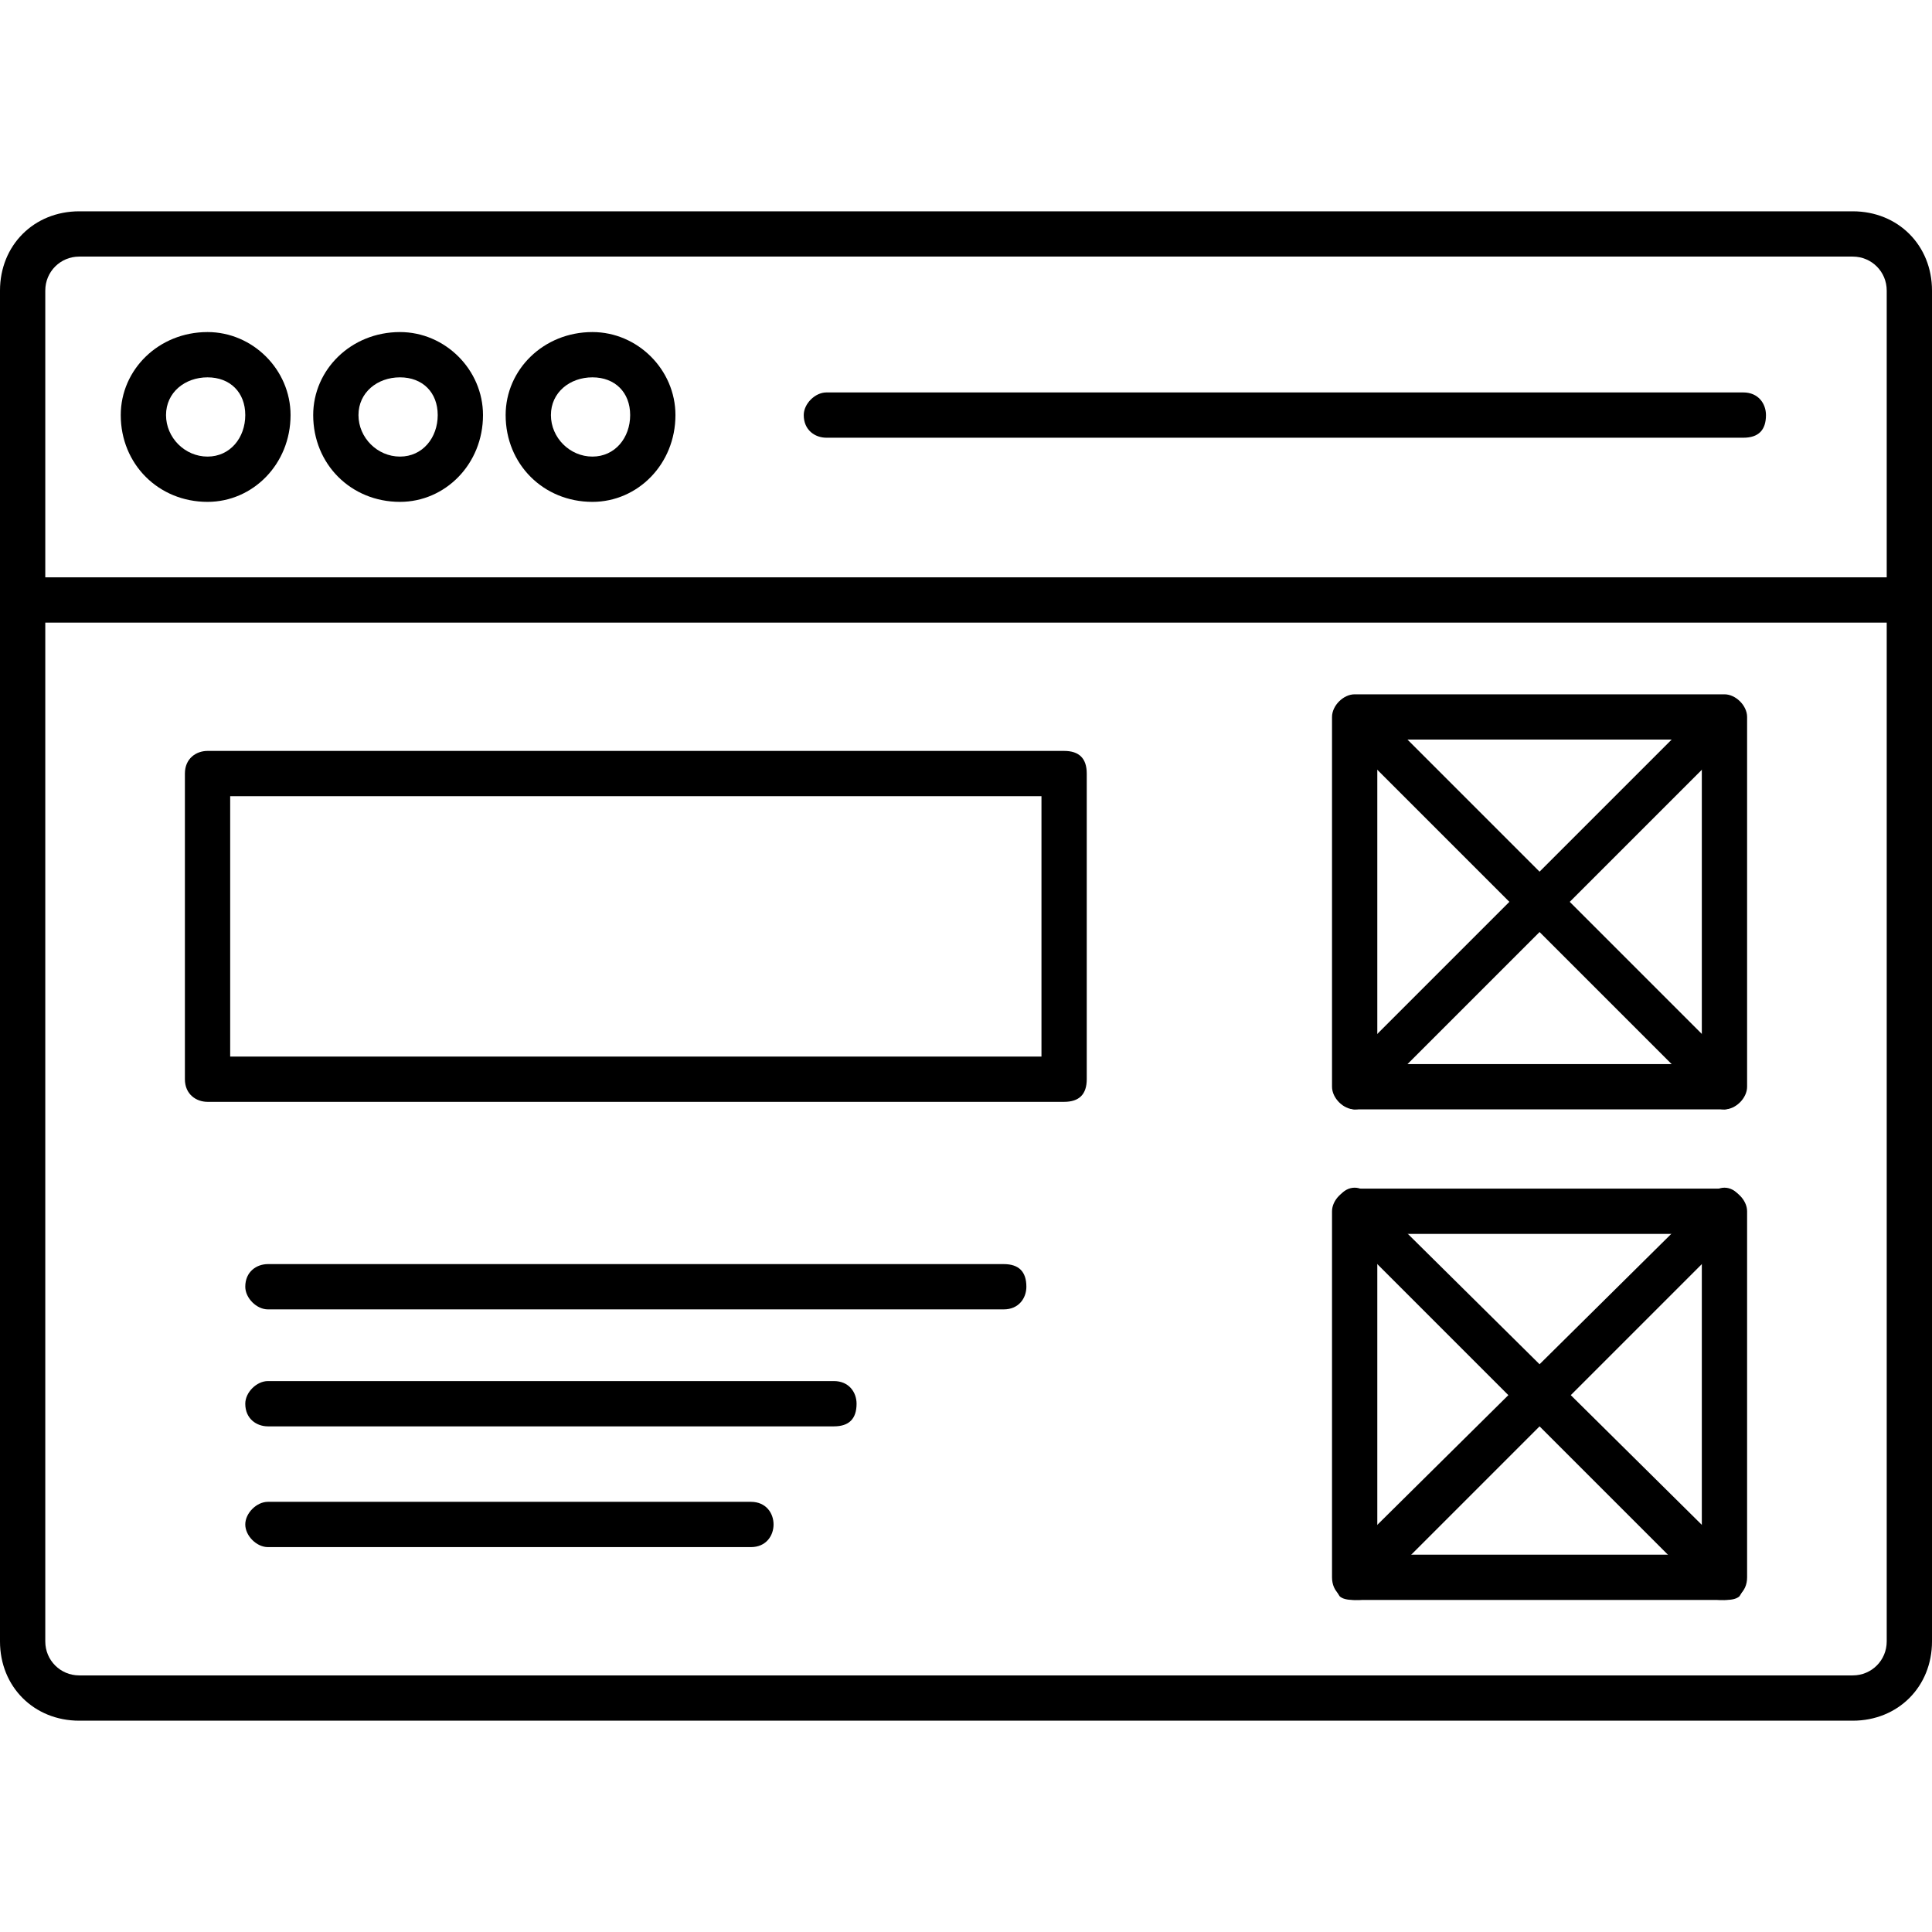
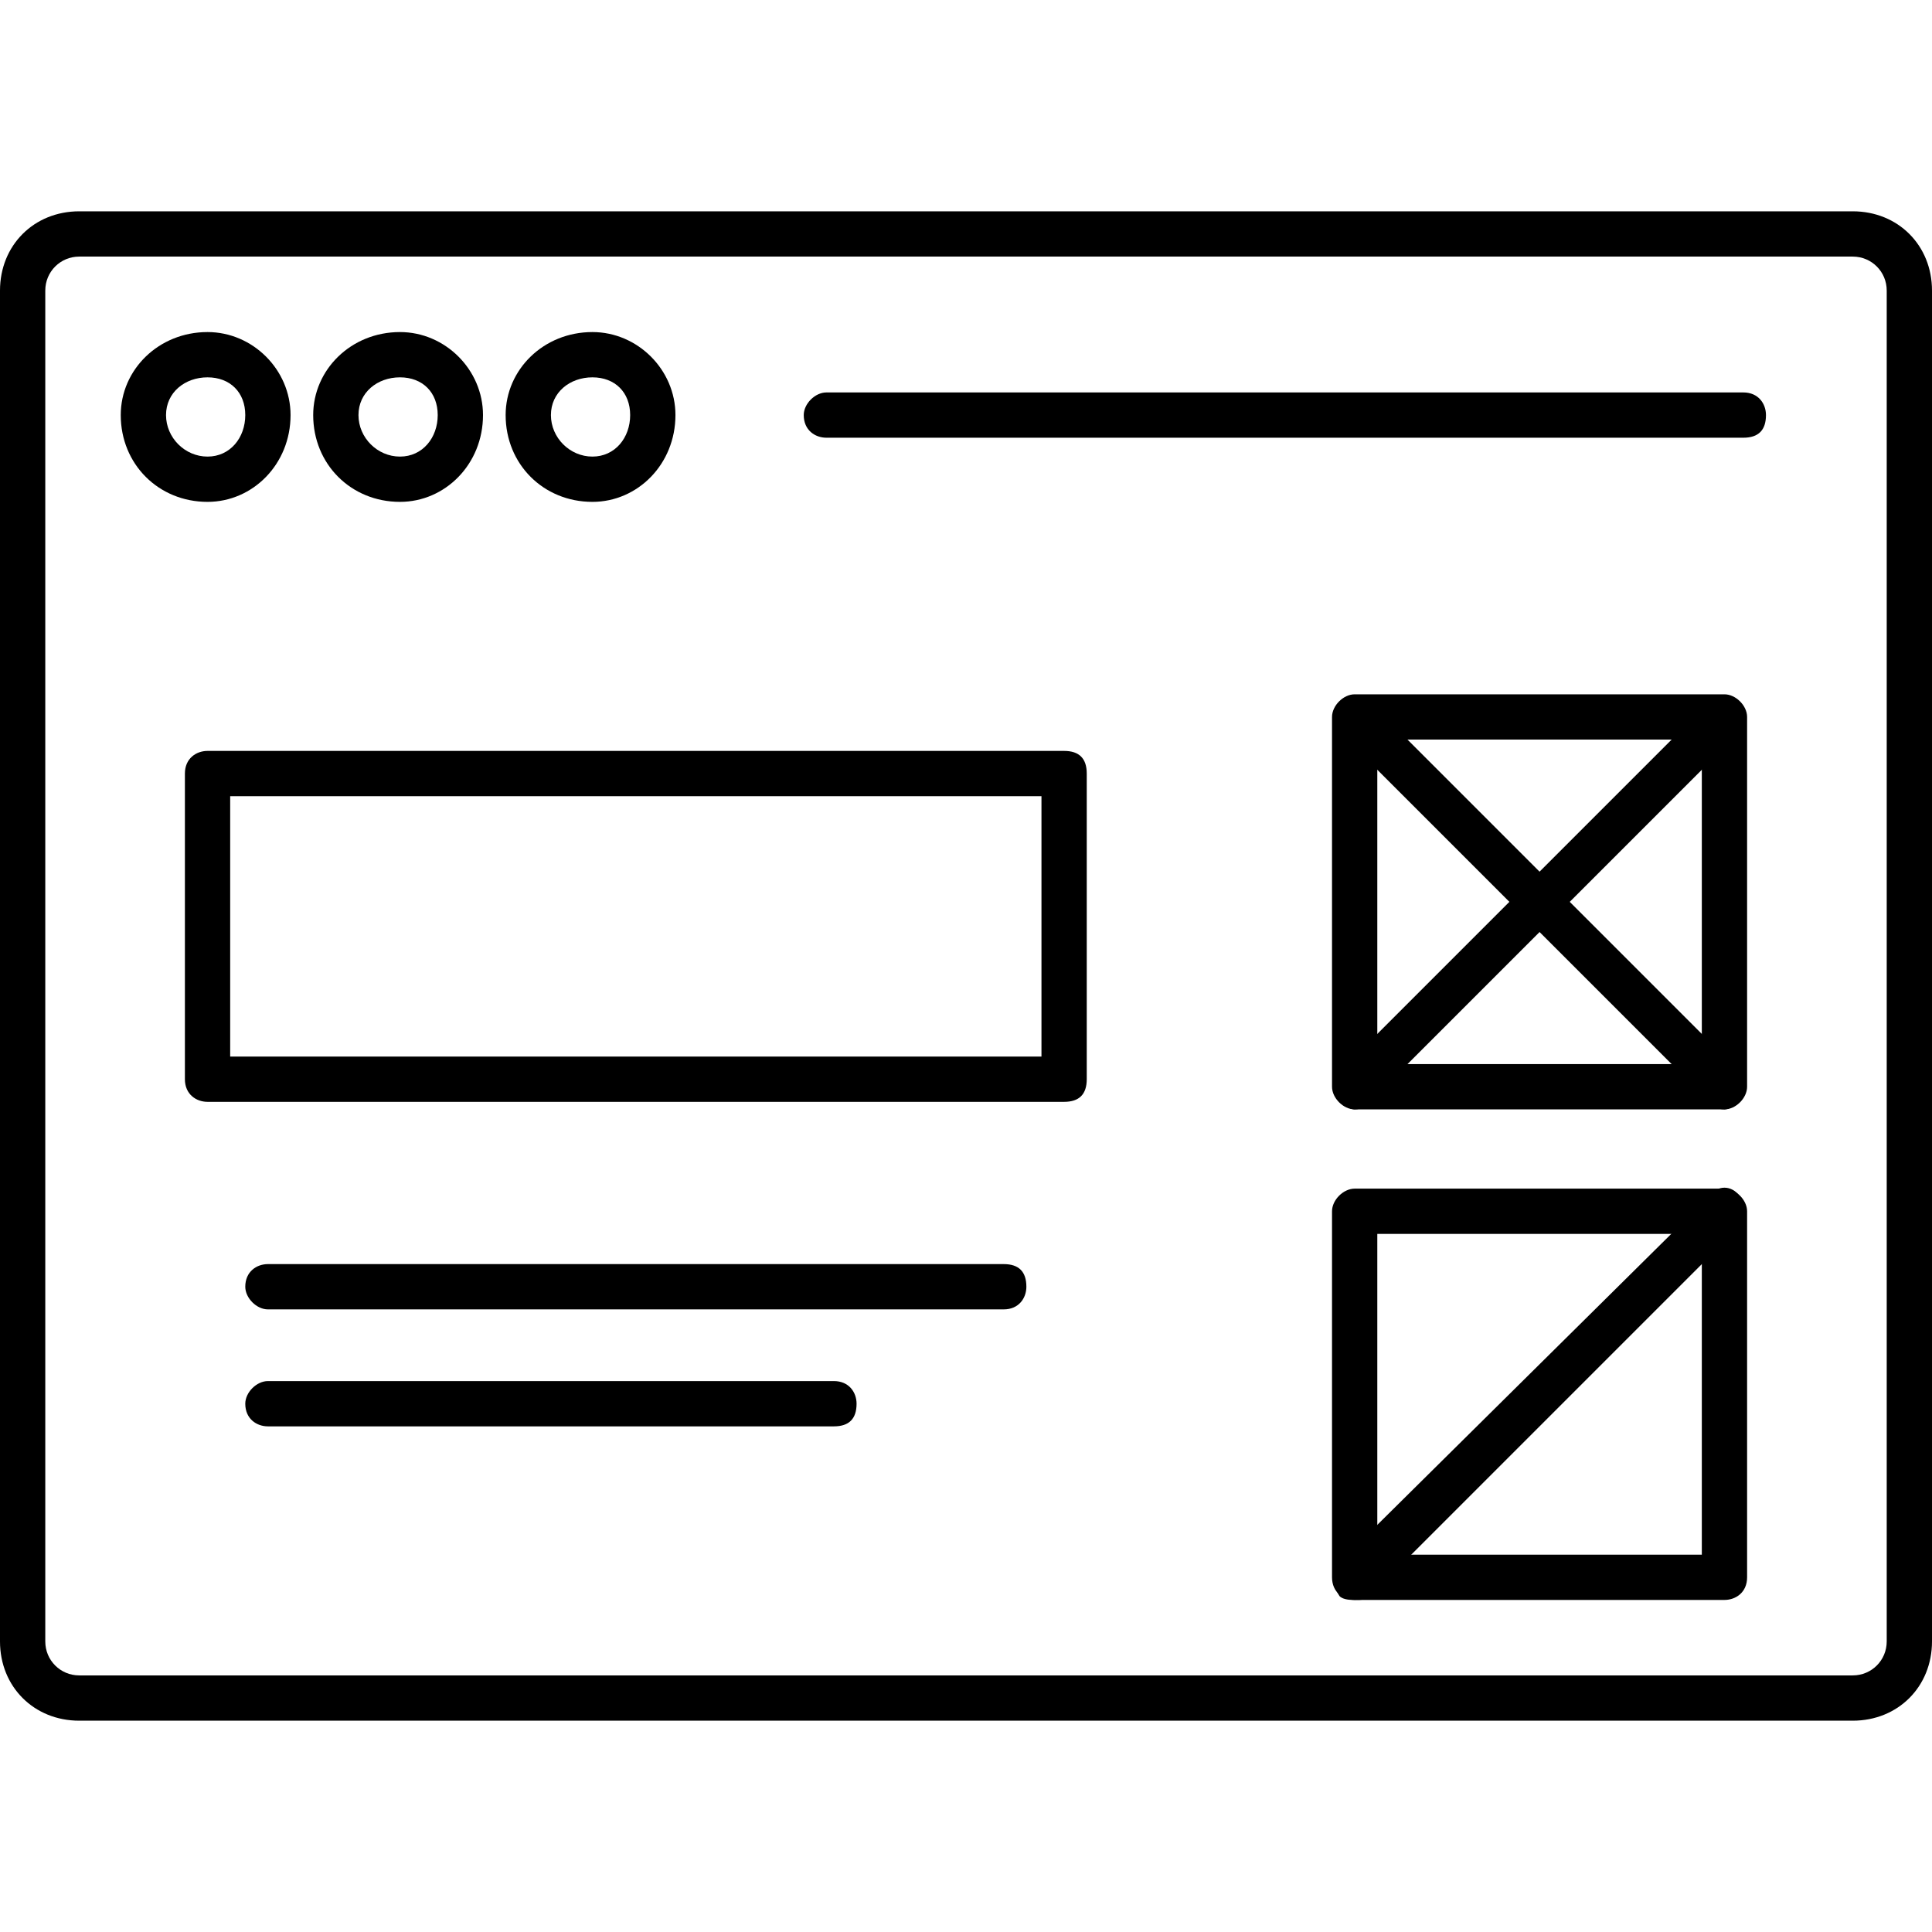
<svg xmlns="http://www.w3.org/2000/svg" clip-rule="evenodd" fill-rule="evenodd" height="512" image-rendering="optimizeQuality" shape-rendering="geometricPrecision" text-rendering="geometricPrecision" viewBox="0 0 512 512" width="512">
  <g id="Layer_x0020_1">
    <g id="_195292024">
      <g>
        <g id="_195290824">
          <path d="m491 456h-470c-12 0-21-9-21-21v-358c0-12 9-21 21-21h470c12 0 21 9 21 21v358c0 12-9 21-21 21zm-470-388c-5 0-9 4-9 9v358c0 5 4 9 9 9h470c5 0 9-4 9-9v-358c0-5-4-9-9-9z" />
        </g>
        <g id="_195291664">
-           <path d="m506 165h-500c-3 0-6-3-6-6 0-4 3-6 6-6h500c3 0 6 2 6 6 0 3-3 6-6 6z" />
-         </g>
+           </g>
        <g id="_195291952">
          <path d="m55 133c-13 0-23-10-23-23 0-12 10-22 23-22 12 0 22 10 22 22 0 13-10 23-22 23zm0-33c-6 0-11 4-11 10s5 11 11 11 10-5 10-11-4-10-10-10z" />
        </g>
        <g id="_195292072">
          <path d="m106 133c-13 0-23-10-23-23 0-12 10-22 23-22 12 0 22 10 22 22 0 13-10 23-22 23zm0-33c-6 0-11 4-11 10s5 11 11 11 10-5 10-11-4-10-10-10z" />
        </g>
        <g id="_195291976">
          <path d="m157 133c-13 0-23-10-23-23 0-12 10-22 23-22 12 0 22 10 22 22 0 13-10 23-22 23zm0-33c-6 0-11 4-11 10s5 11 11 11 10-5 10-11-4-10-10-10z" />
        </g>
        <g id="_195291712">
          <path d="m462 116h-243c-3 0-6-2-6-6 0-3 3-6 6-6h243c4 0 6 3 6 6 0 4-2 6-6 6z" />
        </g>
        <g>
          <g>
            <g>
              <g id="_195291808">
                <path d="m457 294h-98c-3 0-6-3-6-6v-98c0-3 3-6 6-6h98c3 0 6 3 6 6v98c0 3-3 6-6 6zm-92-12h86v-86h-86z" />
              </g>
              <g id="_195292648">
                <path d="m457 294c-2 0-3-1-4-2l-98-98c-2-2-2-6 0-8s6-2 8 0l98 98c2 2 2 6 0 8-1 1-3 2-4 2z" />
              </g>
              <g id="_195292624">
                <path d="m359 294c-1 0-3-1-4-2-2-2-2-6 0-8l98-98c2-2 6-2 8 0s2 6 0 8l-98 98c-1 1-2 2-4 2z" />
              </g>
            </g>
            <g>
              <g id="_195292480">
                <path d="m457 424h-98c-3 0-6-2-6-6v-97c0-3 3-6 6-6h98c3 0 6 3 6 6v97c0 4-3 6-6 6zm-92-12h86v-85h-86z" />
              </g>
              <g id="_195292672">
-                 <path d="m457 424c-2 0-3 0-4-1l-98-98c-2-2-2-6 0-8 2-3 6-3 8 0l98 97c2 3 2 6 0 9-1 1-3 1-4 1z" />
-               </g>
+                 </g>
              <g id="_195293008">
                <path d="m359 424c-1 0-3 0-4-1-2-3-2-6 0-9l98-97c2-3 6-3 8 0 2 2 2 6 0 8l-98 98c-1 1-2 1-4 1z" />
              </g>
            </g>
          </g>
          <g>
            <g id="_195293128">
              <path d="m282 292h-227c-3 0-6-2-6-6v-81c0-4 3-6 6-6h227c4 0 6 2 6 6v81c0 4-2 6-6 6zm-221-12h215v-69h-215z" />
            </g>
            <g>
              <g id="_195292816">
                <path d="m266 347h-195c-3 0-6-3-6-6 0-4 3-6 6-6h195c4 0 6 2 6 6 0 3-2 6-6 6z" />
              </g>
              <g id="_195292456">
                <path d="m221 378h-150c-3 0-6-2-6-6 0-3 3-6 6-6h150c4 0 6 3 6 6 0 4-2 6-6 6z" />
              </g>
              <g id="_195292792">
-                 <path d="m199 410h-128c-3 0-6-3-6-6s3-6 6-6h128c4 0 6 3 6 6s-2 6-6 6z" />
-               </g>
+                 </g>
            </g>
          </g>
        </g>
      </g>
    </g>
  </g>
</svg>